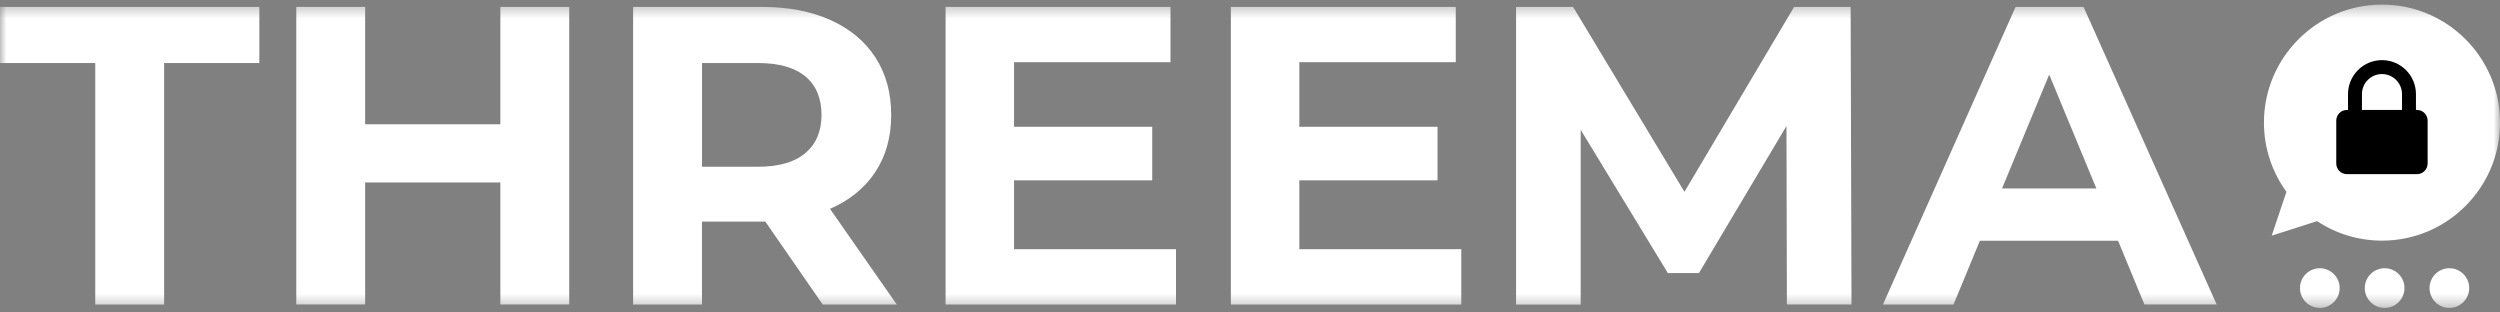
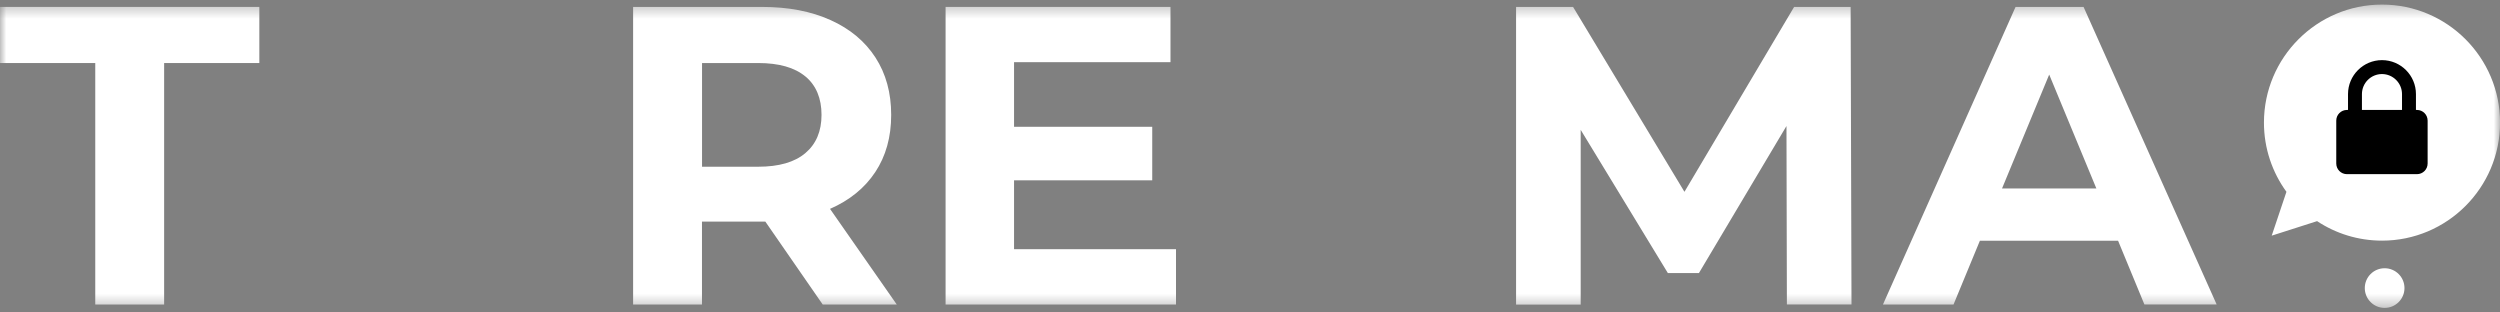
<svg xmlns="http://www.w3.org/2000/svg" width="200" height="25" viewBox="0 0 200 25" fill="none">
  <rect x="0" y="0" width="200" height="25" fill="#808080" stroke="none" />
  <g clip-path="url(#clip0_3359_11248)">
    <mask id="mask0_3359_11248" style="mask-type:luminance" maskUnits="userSpaceOnUse" x="0" y="0" width="200" height="25">
      <path d="M0 0.367H200V24.633H0V0.367Z" fill="white" />
    </mask>
    <g mask="url(#mask0_3359_11248)">
-       <path d="M185.585 24.633C186.462 24.633 187.172 23.922 187.172 23.046C187.172 22.169 186.462 21.459 185.585 21.459C184.708 21.459 183.998 22.169 183.998 23.046C183.998 23.922 184.708 24.633 185.585 24.633Z" fill="white" />
      <path d="M190.77 24.633C191.647 24.633 192.358 23.922 192.358 23.046C192.358 22.169 191.647 21.459 190.77 21.459C189.894 21.459 189.183 22.169 189.183 23.046C189.183 23.922 189.894 24.633 190.77 24.633Z" fill="white" />
-       <path d="M195.951 24.633C196.827 24.633 197.537 23.922 197.537 23.046C197.537 22.169 196.827 21.459 195.951 21.459C195.074 21.459 194.363 22.169 194.363 23.046C194.363 23.922 195.074 24.633 195.951 24.633Z" fill="white" />
      <path d="M7.616 5.043H0V0.553H20.747V5.043H13.131V24.362H7.621V5.043H7.616Z" fill="white" />
-       <path d="M45.538 0.553V24.357H40.029V14.596H29.212V24.357H23.703V0.553H29.212V9.942H40.029V0.553H45.538Z" fill="white" />
      <path d="M65.817 24.362L61.227 17.728H56.158V24.362H50.649V0.553H60.956C63.063 0.553 64.894 0.903 66.449 1.609C68.004 2.309 69.198 3.307 70.037 4.602C70.876 5.897 71.295 7.426 71.295 9.193C71.295 10.961 70.87 12.489 70.021 13.768C69.172 15.047 67.962 16.029 66.401 16.709L71.741 24.362H65.823H65.817ZM64.427 6.115C63.567 5.398 62.309 5.043 60.653 5.043H56.163V13.338H60.653C62.309 13.338 63.567 12.977 64.427 12.25C65.287 11.523 65.722 10.504 65.722 9.188C65.722 7.872 65.292 6.826 64.427 6.11V6.115Z" fill="white" />
      <path d="M94.08 19.941V24.362H75.647V0.553H93.639V4.974H81.124V10.143H92.179V14.426H81.124V19.935H94.08V19.941Z" fill="white" />
-       <path d="M116.902 19.941V24.362H98.469V0.553H116.461V4.974H103.946V10.143H115.002V14.426H103.946V19.935H116.902V19.941Z" fill="white" />
      <path d="M142.951 24.362L142.918 10.08L135.913 21.846H133.429L126.455 10.387V24.367H121.286V0.553H125.845L134.756 15.345L143.529 0.553H148.051L148.12 24.357H142.951V24.362Z" fill="white" />
      <path d="M169.445 19.261H158.39L156.282 24.362H150.636L161.245 0.553H166.685L177.332 24.357H171.552L169.445 19.256V19.261ZM167.71 15.079L163.936 5.966L160.162 15.079H167.71Z" fill="white" />
      <path fill-rule="evenodd" clip-rule="evenodd" d="M190.558 0.367C185.352 0.367 181.116 4.603 181.116 9.809C181.116 11.874 181.785 13.79 182.915 15.345L181.737 18.853L185.367 17.691C186.859 18.678 188.642 19.251 190.563 19.251C195.77 19.251 200.005 15.016 200.005 9.809C200.005 4.603 195.77 0.367 190.563 0.367H190.558Z" fill="white" />
      <path d="M193.36 8.795H193.276V7.527C193.276 6.03 192.055 4.81 190.558 4.81C189.062 4.81 187.841 6.03 187.841 7.527V8.795H187.756C187.283 8.795 186.901 9.178 186.901 9.65V13.079C186.901 13.551 187.283 13.933 187.756 13.933H193.355C193.828 13.933 194.21 13.551 194.21 13.079V9.65C194.21 9.178 193.828 8.795 193.355 8.795H193.36ZM188.955 7.527C188.955 6.641 189.677 5.924 190.558 5.924C191.439 5.924 192.161 6.646 192.161 7.527V8.795H188.955V7.527Z" fill="black" />
    </g>
  </g>
  <defs>
    <clipPath id="clip0_3359_11248">
      <rect width="200" height="25" fill="white" />
    </clipPath>
  </defs>
</svg>